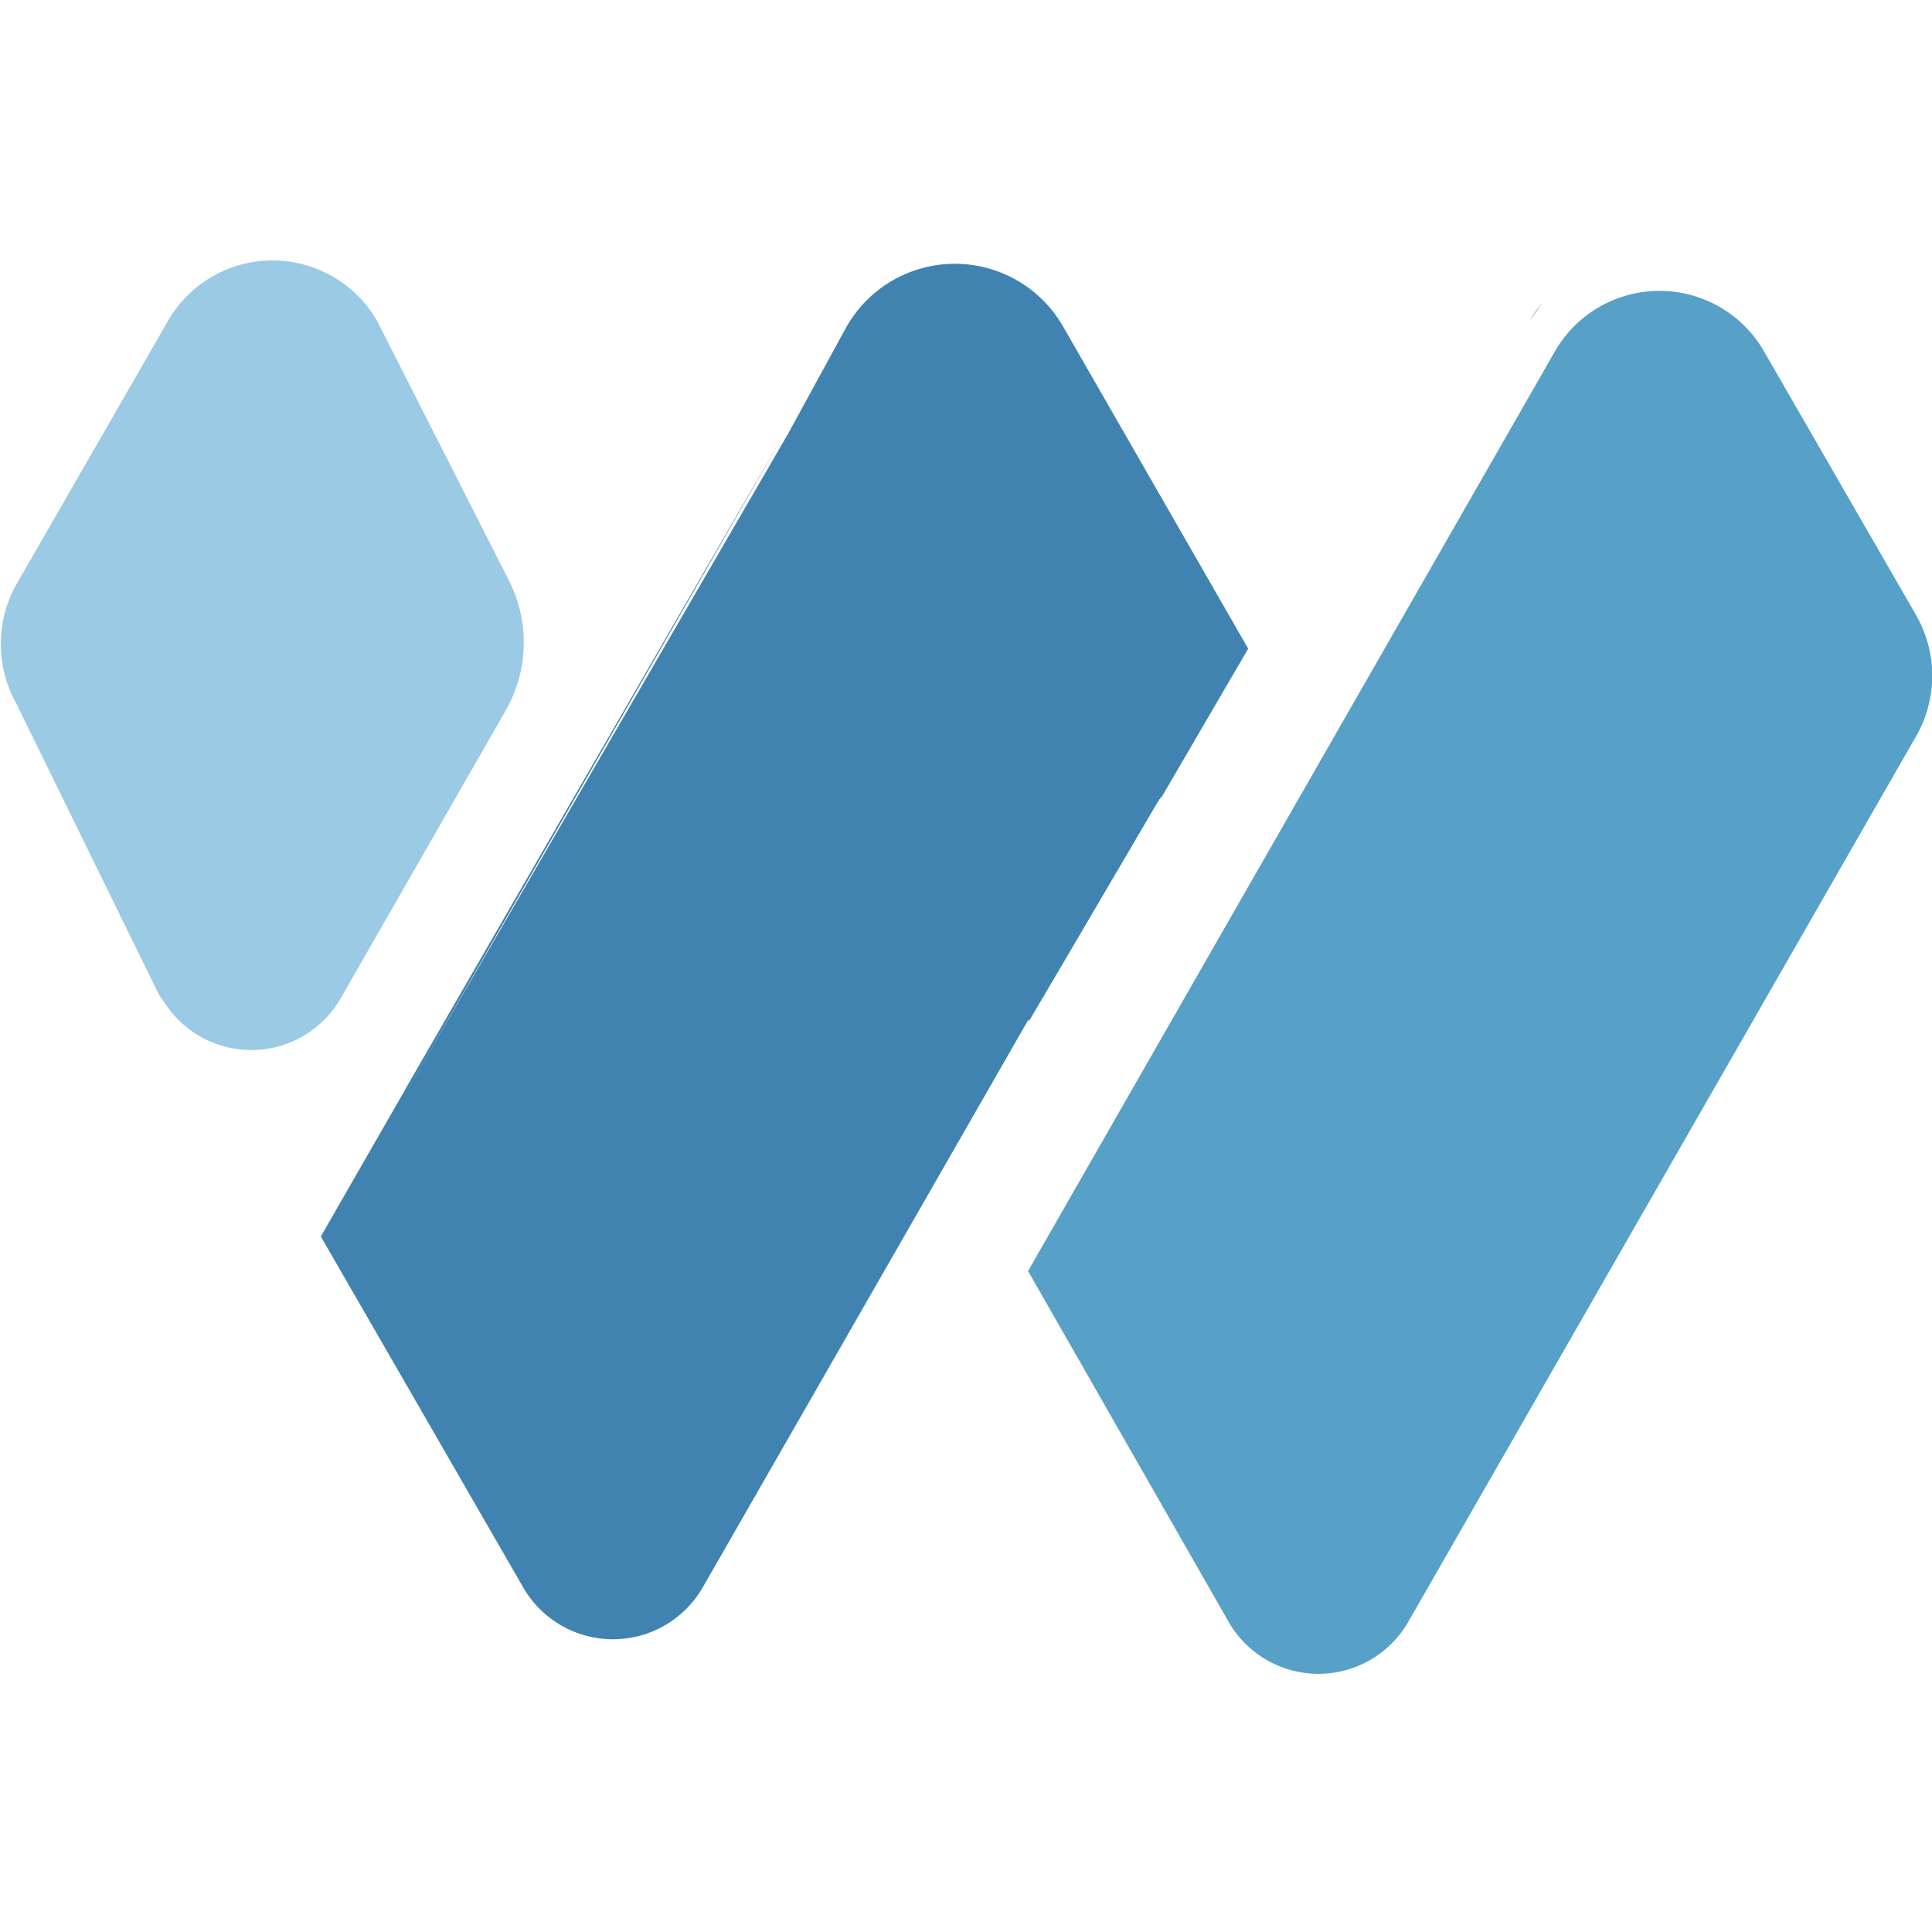
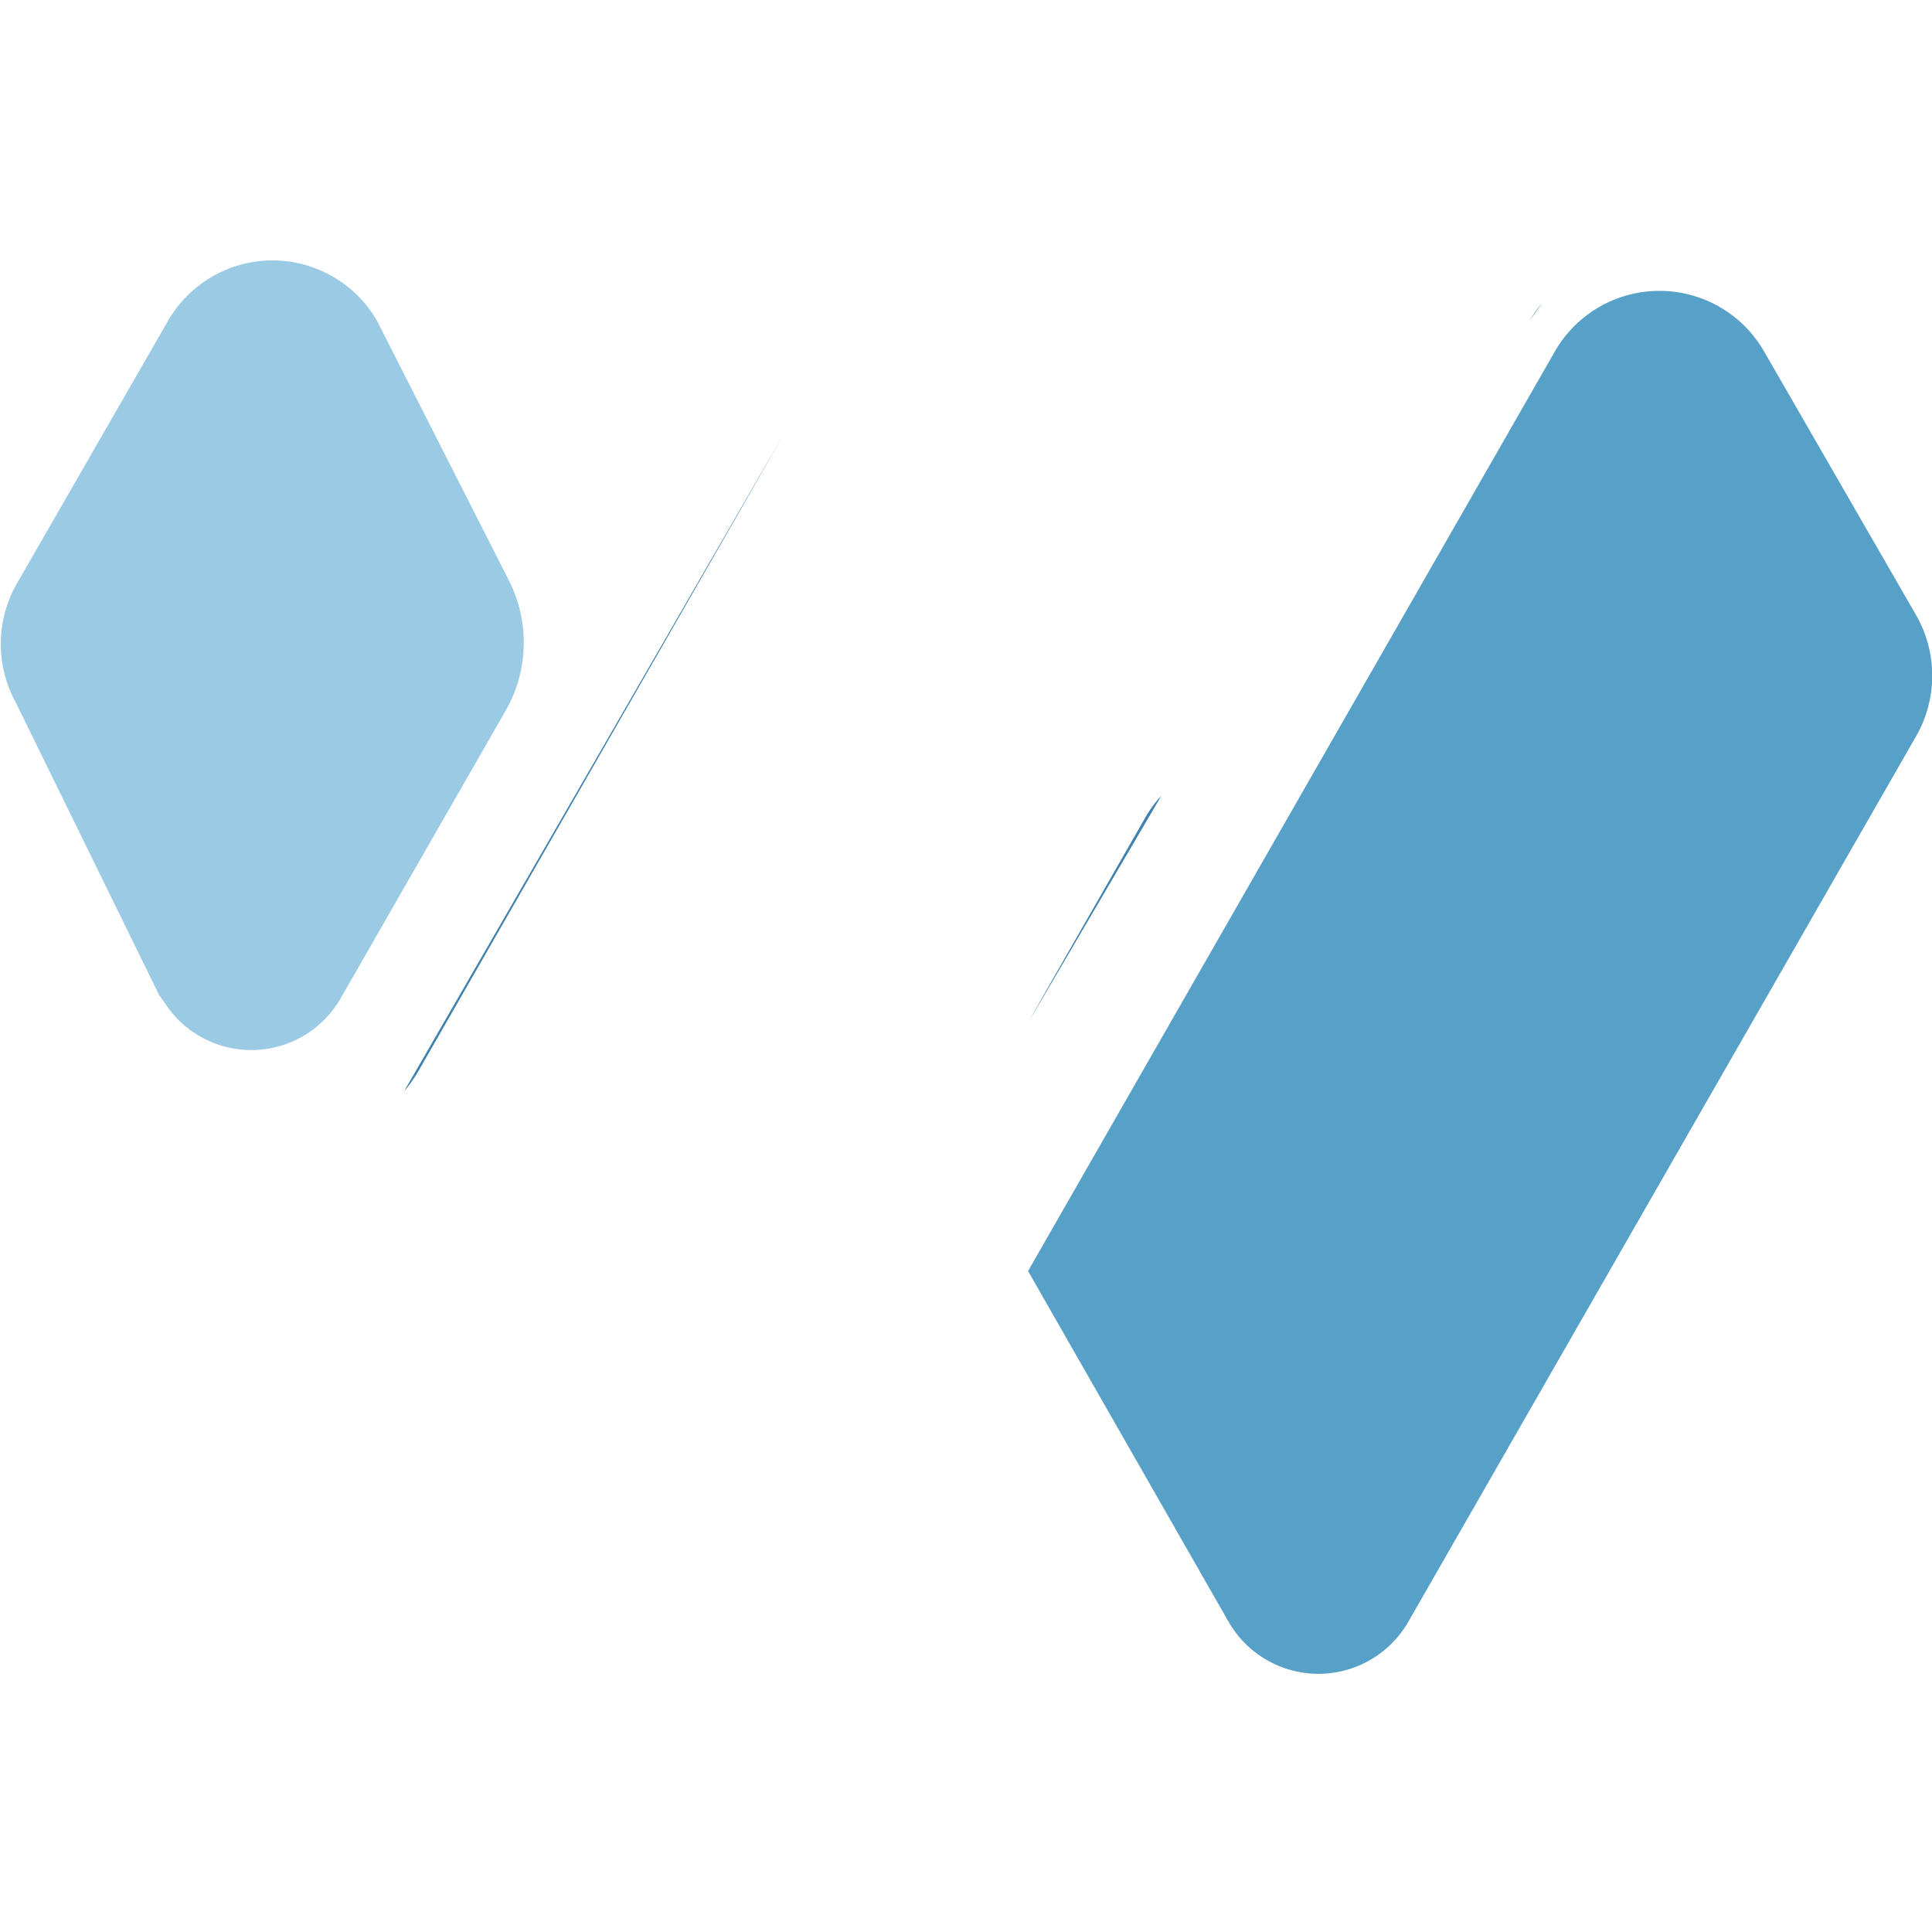
<svg xmlns="http://www.w3.org/2000/svg" id="图层_1" data-name="图层 1" viewBox="0 0 33 33">
  <defs>
    <style>.cls-1{fill:#4183b0;}.cls-2{fill:#57a0c8;}.cls-3{fill:#9bcae5;}</style>
  </defs>
  <path class="cls-1" d="M26.13,5.47l.21-.29A2.16,2.16,0,0,0,26.13,5.47Z" />
-   <path class="cls-1" d="M7.17,18.25,13.39,7.41,6.91,18.63A2.55,2.55,0,0,0,7.17,18.25Z" />
+   <path class="cls-1" d="M7.17,18.25,13.39,7.41,6.91,18.63A2.55,2.55,0,0,0,7.17,18.25" />
  <path class="cls-1" d="M17.57,17.45l2.26-3.85a2.14,2.14,0,0,0-.28.39Z" />
-   <path class="cls-1" d="M17.57,17.45l2-3.46a2.14,2.14,0,0,1,.28-.39l1.47-2.52-3.16-5.5a2.13,2.13,0,0,0-3.7,0l-1,1.83h0L7.17,18.25a2.55,2.55,0,0,1-.26.38L5.48,21.12l3.46,6a1.77,1.77,0,0,0,3.06,0l5.57-9.71Z" />
  <path class="cls-2" d="M32.73,10.51,30.13,6a2.06,2.06,0,0,0-3.57,0l-9,15.71,3.43,6a1.77,1.77,0,0,0,3.06,0l8.67-15.12A2.08,2.08,0,0,0,32.73,10.51Z" />
  <path class="cls-1" d="M7.17,18.25,13.39,7.41,6.91,18.63A2.55,2.55,0,0,0,7.17,18.25Z" />
  <path class="cls-1" d="M17.57,17.45l2.26-3.85a2.14,2.14,0,0,0-.28.39Z" />
  <path class="cls-3" d="M.27,10l2.6-4.52a2.06,2.06,0,0,1,3.57,0L8.69,9.91a2.34,2.34,0,0,1-.06,2.24l-2.81,4.9a1.76,1.76,0,0,1-3,.09L2.72,17,.27,12A2.08,2.08,0,0,1,.27,10Z" />
</svg>